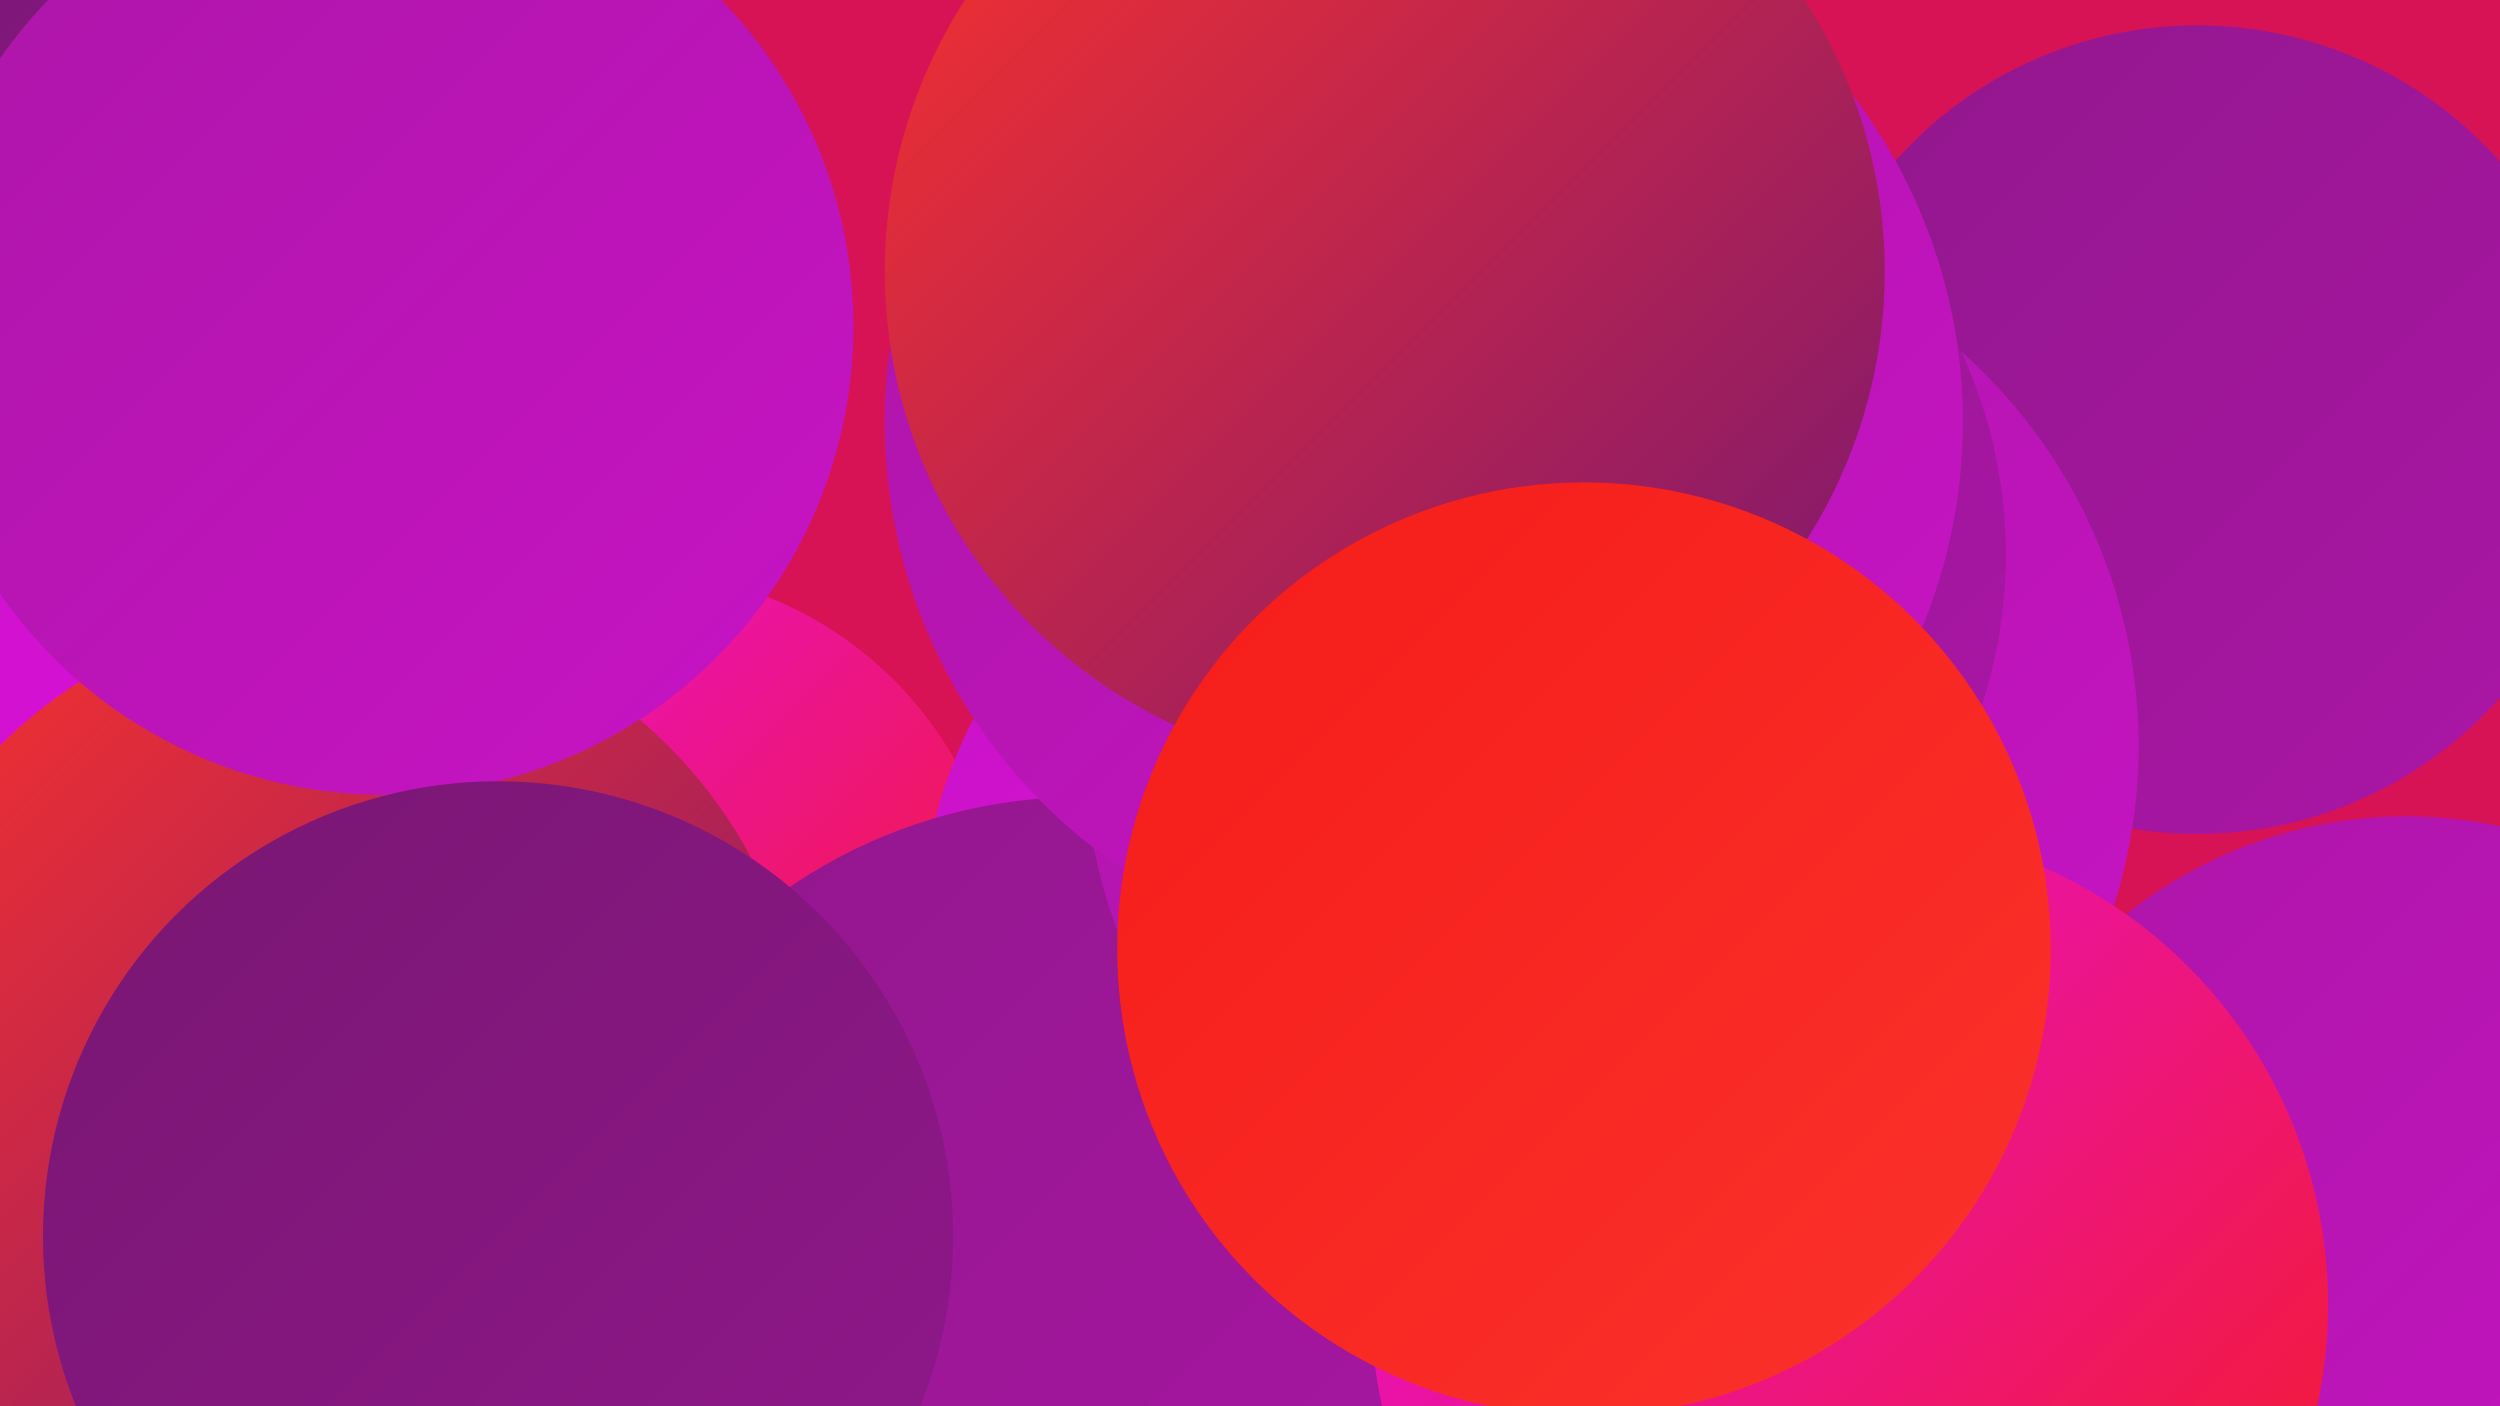
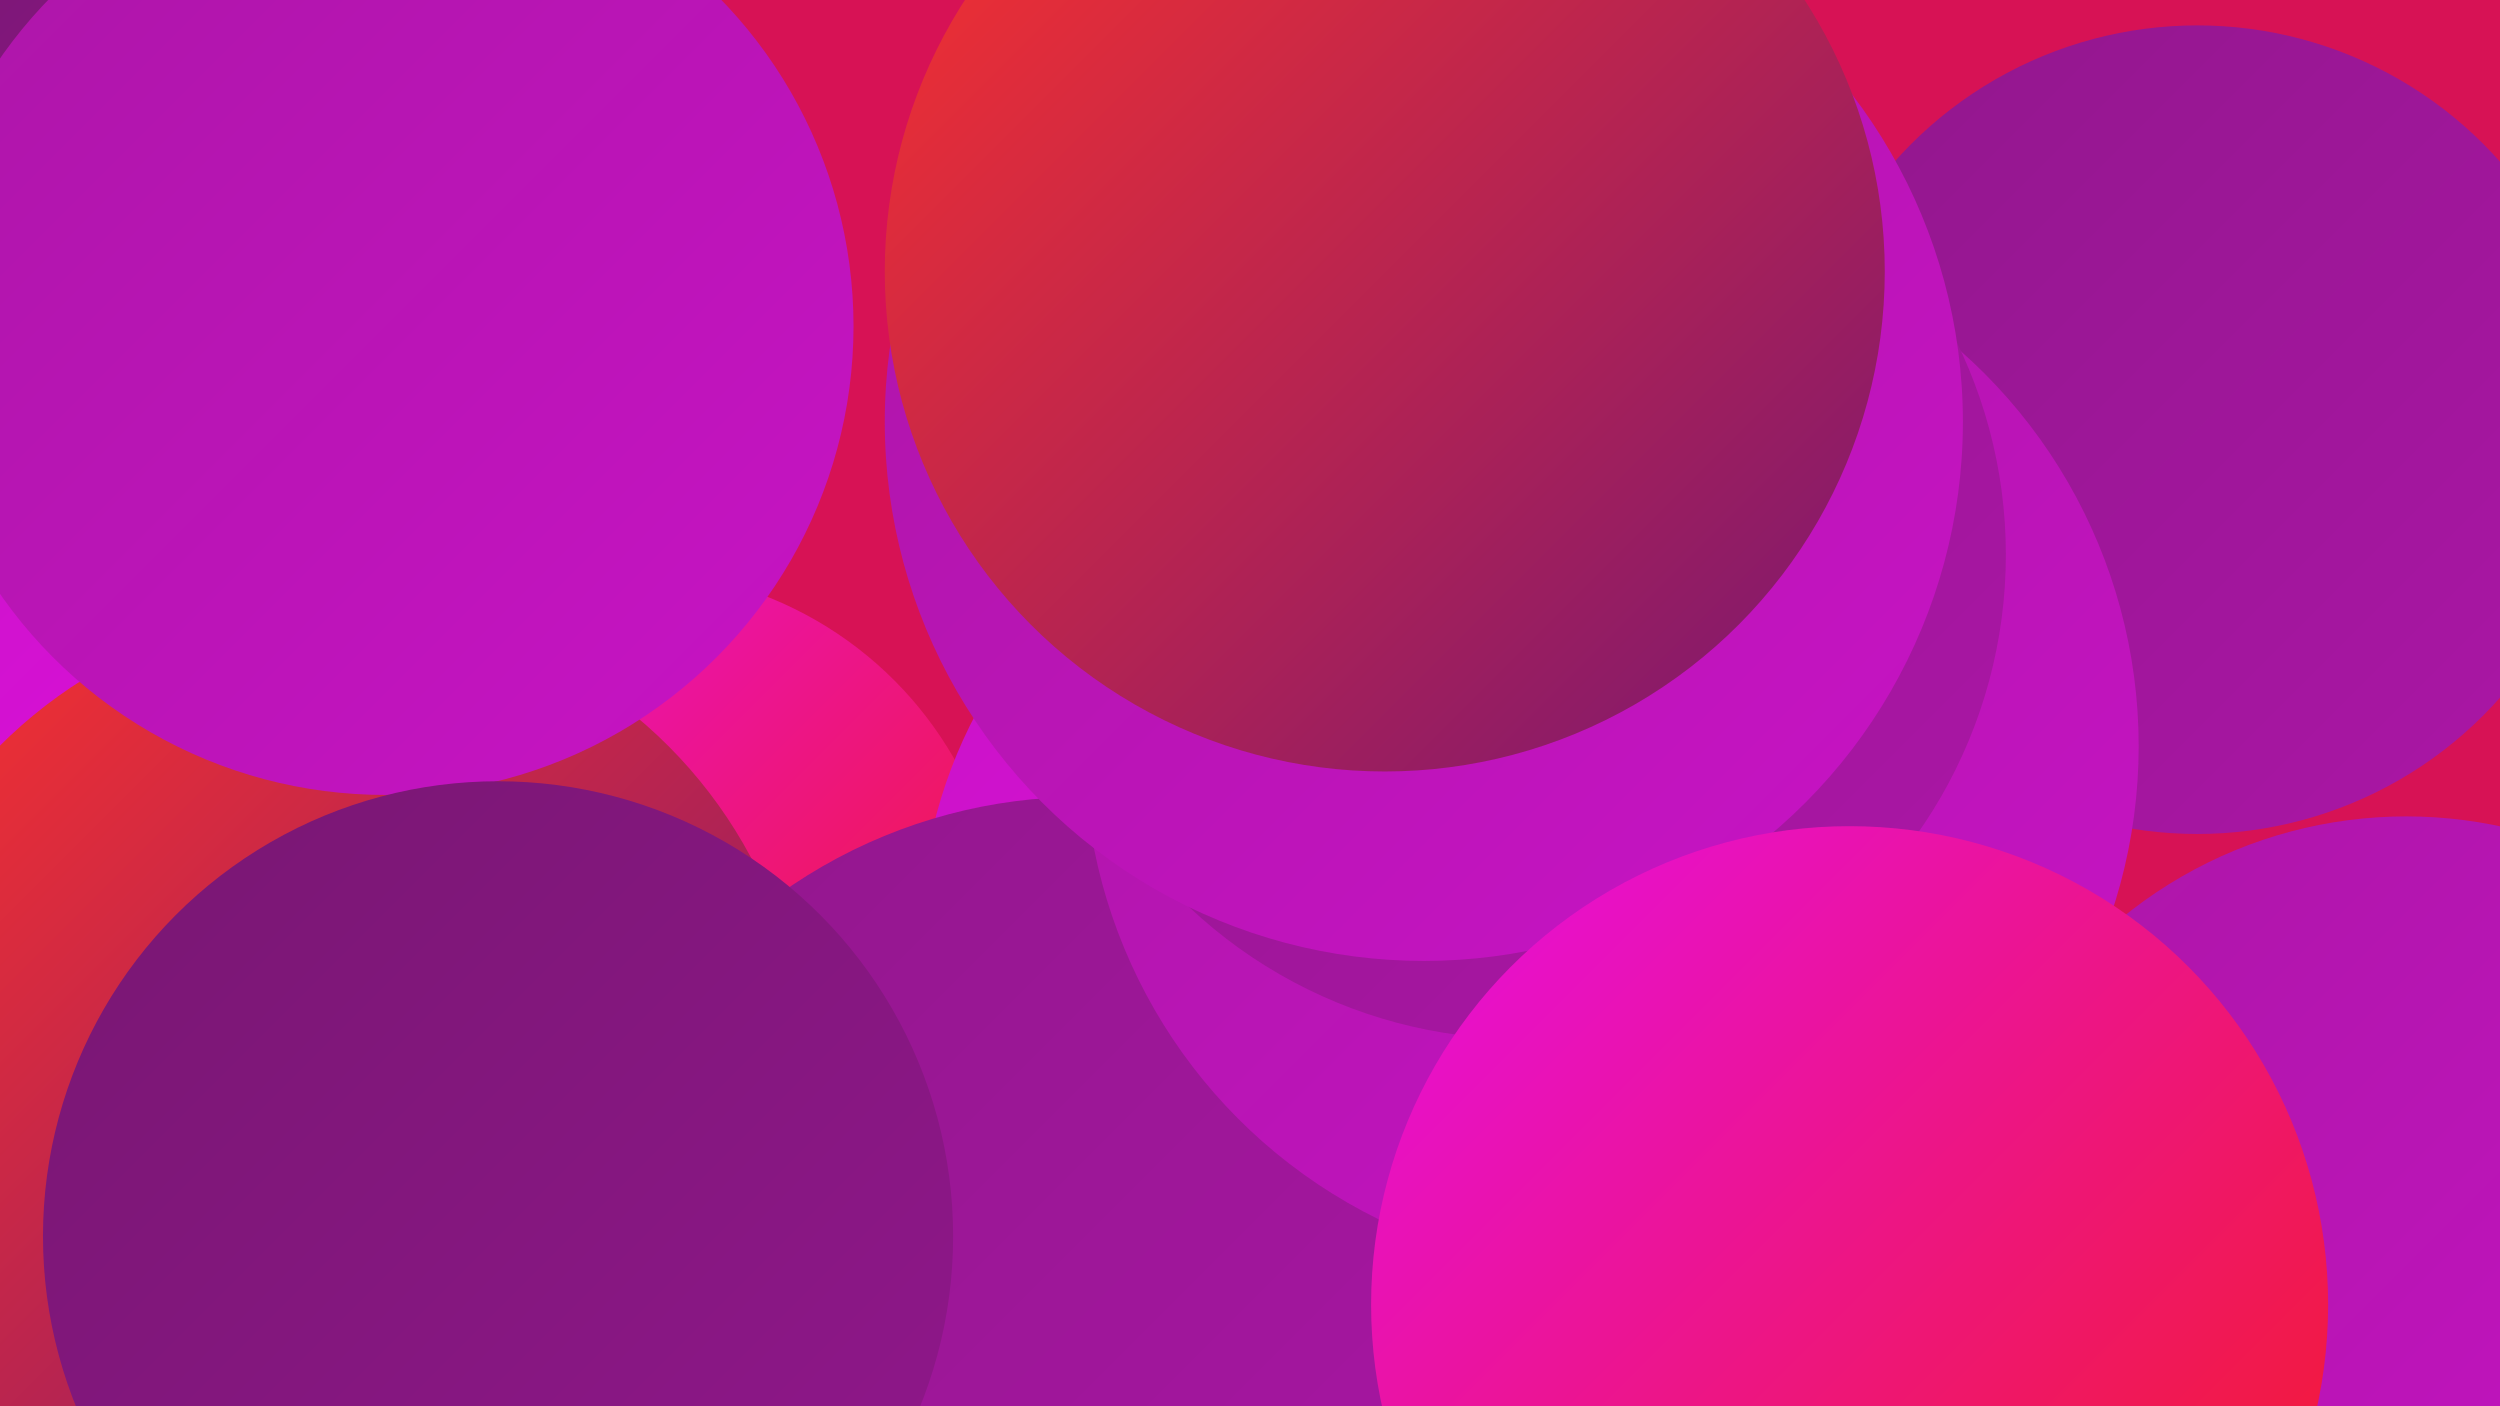
<svg xmlns="http://www.w3.org/2000/svg" width="1280" height="720">
  <defs>
    <linearGradient id="grad0" x1="0%" y1="0%" x2="100%" y2="100%">
      <stop offset="0%" style="stop-color:#781772;stop-opacity:1" />
      <stop offset="100%" style="stop-color:#91178c;stop-opacity:1" />
    </linearGradient>
    <linearGradient id="grad1" x1="0%" y1="0%" x2="100%" y2="100%">
      <stop offset="0%" style="stop-color:#91178c;stop-opacity:1" />
      <stop offset="100%" style="stop-color:#ac16a7;stop-opacity:1" />
    </linearGradient>
    <linearGradient id="grad2" x1="0%" y1="0%" x2="100%" y2="100%">
      <stop offset="0%" style="stop-color:#ac16a7;stop-opacity:1" />
      <stop offset="100%" style="stop-color:#c813c5;stop-opacity:1" />
    </linearGradient>
    <linearGradient id="grad3" x1="0%" y1="0%" x2="100%" y2="100%">
      <stop offset="0%" style="stop-color:#c813c5;stop-opacity:1" />
      <stop offset="100%" style="stop-color:#e50fe5;stop-opacity:1" />
    </linearGradient>
    <linearGradient id="grad4" x1="0%" y1="0%" x2="100%" y2="100%">
      <stop offset="0%" style="stop-color:#e50fe5;stop-opacity:1" />
      <stop offset="100%" style="stop-color:#f51c19;stop-opacity:1" />
    </linearGradient>
    <linearGradient id="grad5" x1="0%" y1="0%" x2="100%" y2="100%">
      <stop offset="0%" style="stop-color:#f51c19;stop-opacity:1" />
      <stop offset="100%" style="stop-color:#fb322c;stop-opacity:1" />
    </linearGradient>
    <linearGradient id="grad6" x1="0%" y1="0%" x2="100%" y2="100%">
      <stop offset="0%" style="stop-color:#fb322c;stop-opacity:1" />
      <stop offset="100%" style="stop-color:#781772;stop-opacity:1" />
    </linearGradient>
  </defs>
  <rect width="1280" height="720" fill="#d71255" />
  <circle cx="48" cy="181" r="204" fill="url(#grad3)" />
  <circle cx="1232" cy="648" r="230" fill="url(#grad2)" />
  <circle cx="329" cy="665" r="232" fill="url(#grad6)" />
  <circle cx="322" cy="484" r="192" fill="url(#grad4)" />
  <circle cx="578" cy="692" r="225" fill="url(#grad2)" />
  <circle cx="78" cy="85" r="180" fill="url(#grad0)" />
  <circle cx="1125" cy="220" r="207" fill="url(#grad1)" />
  <circle cx="25" cy="439" r="213" fill="url(#grad3)" />
  <circle cx="718" cy="481" r="247" fill="url(#grad3)" />
  <circle cx="554" cy="674" r="266" fill="url(#grad1)" />
  <circle cx="171" cy="553" r="242" fill="url(#grad6)" />
  <circle cx="825" cy="382" r="270" fill="url(#grad2)" />
  <circle cx="779" cy="284" r="248" fill="url(#grad1)" />
  <circle cx="729" cy="216" r="276" fill="url(#grad2)" />
  <circle cx="197" cy="167" r="240" fill="url(#grad2)" />
  <circle cx="947" cy="668" r="245" fill="url(#grad4)" />
  <circle cx="705" cy="23" r="212" fill="url(#grad0)" />
  <circle cx="709" cy="139" r="256" fill="url(#grad6)" />
  <circle cx="255" cy="633" r="233" fill="url(#grad0)" />
-   <circle cx="811" cy="486" r="239" fill="url(#grad5)" />
</svg>